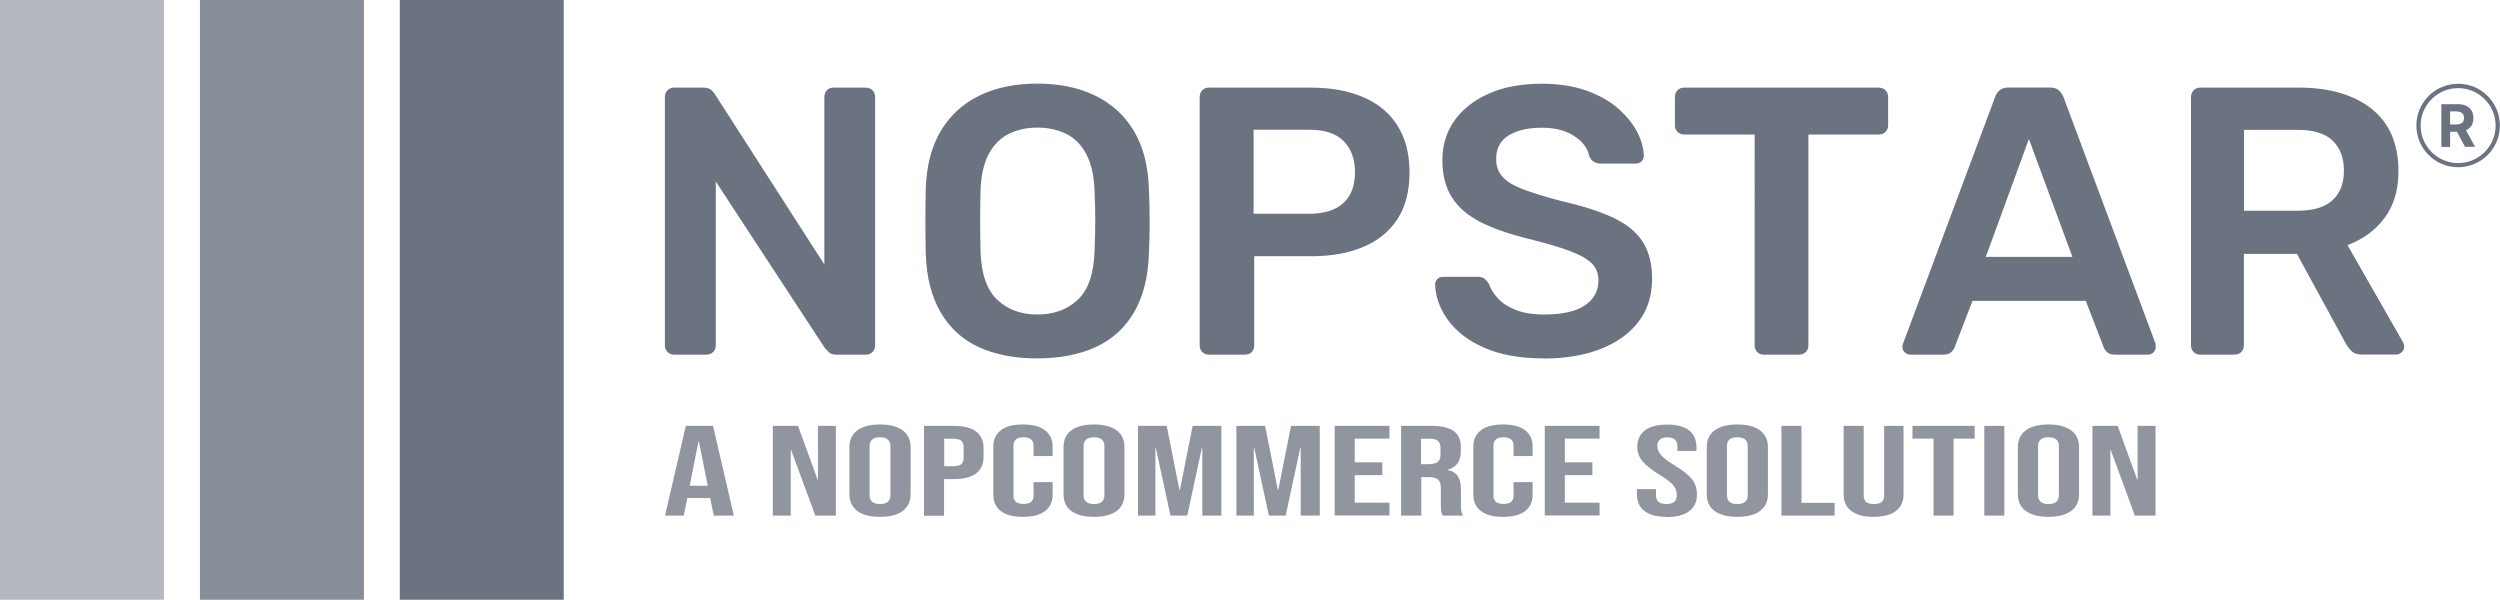
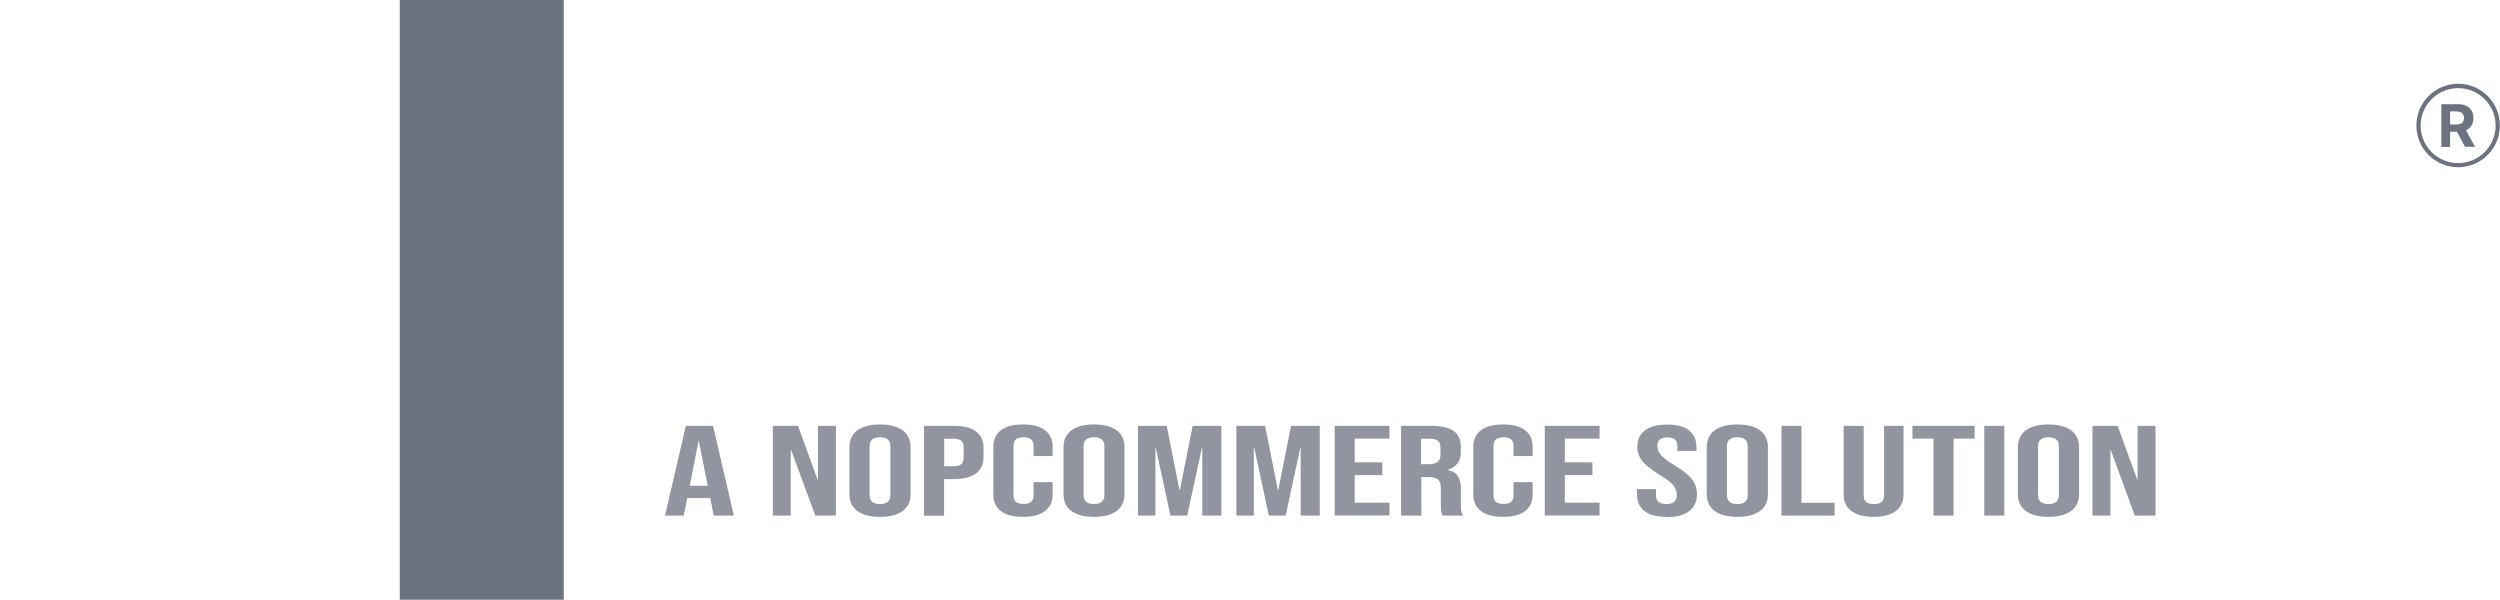
<svg xmlns="http://www.w3.org/2000/svg" id="scriptelement" viewBox="0 0 1994.3 478.4">
  <defs>
    <style>
      .cls-1 {
        fill: rgba(107, 114, 128, .5);
      }

      .cls-1, .cls-2, .cls-3, .cls-4 {
        stroke-width: 0px;
      }

      .cls-2 {
        fill: #9195a0;
      }

      .cls-3 {
        fill: #6b7280;
      }

      .cls-4 {
        fill: rgba(107, 114, 128, .8);
      }
    </style>
  </defs>
  <g id="tight-bounds">
    <g>
      <g id="textblocktransform">
        <g>
          <path id="yy-123" class="cls-3" d="M1954.7,117.2h-7.2v-34.1h13.4c2.6,0,4.8.5,6.6,1.4,1.8.9,3.2,2.2,4.2,3.9,1,1.7,1.4,3.6,1.4,5.9h0c0,2.3-.5,4.2-1.5,5.8-1,1.6-2.4,2.9-4.2,3.7-1.8.9-4.1,1.3-6.7,1.3h-9v-5.8h7.8c1.4,0,2.5-.2,3.4-.6.9-.4,1.6-.9,2-1.7.4-.8.7-1.7.7-2.8h0c0-1.1-.2-2.1-.7-2.9s-1.1-1.4-2-1.8c-.9-.4-2.1-.6-3.5-.6h-4.9v28.2ZM1958.1,101.6h7.8l8.5,15.5h-8l-8.3-15.5Z" />
          <path id="scriptcircle" class="cls-3" d="M1927.6,100.1c0-18.4,14.9-33.3,33.3-33.3s33.3,14.9,33.3,33.3-14.9,33.3-33.3,33.3-33.3-14.9-33.3-33.3ZM1960.9,130.1c16.5,0,29.9-13.4,29.9-29.9s-13.4-29.9-29.9-29.9-29.9,13.4-29.9,29.9,13.4,29.9,29.9,29.9Z" />
-           <path id="text-0" class="cls-3" d="M563.3,282.9h-25.6c-2,0-3.8-.7-5.2-2.1-1.4-1.4-2.1-3.1-2.1-5.2h0V77.5c0-2.2.7-4.1,2.1-5.5s3.1-2.1,5.2-2.1h23.4c2.8,0,4.9.6,6.3,1.9,1.3,1.3,2.2,2.3,2.6,2.9h0l87.6,136.3V77.5c0-2.2.7-4.1,2-5.5,1.3-1.4,3.1-2.1,5.3-2.1h25.6c2.2,0,4.1.7,5.5,2.1s2.1,3.2,2.1,5.5h0v197.8c0,2.2-.7,4.1-2.1,5.5-1.4,1.4-3.1,2.1-5.2,2.1h-23.7c-2.8,0-4.9-.7-6.1-2.1-1.2-1.4-2.1-2.3-2.7-2.7h0l-87.3-133.3v130.8c0,2-.7,3.8-2.1,5.2-1.4,1.4-3.2,2.1-5.5,2.1h0ZM827.4,285.9h0c-18.1,0-33.6-3-46.6-9-13-6-23.1-15.2-30.4-27.7-7.3-12.5-11.3-28-11.9-46.7h0c-.2-8.7-.3-17.3-.3-25.9s.1-17.2.3-26.2h0c.6-18.5,4.7-33.9,12.2-46.3,7.5-12.4,17.8-21.7,30.9-28,13.1-6.3,28.4-9.4,45.8-9.4h0c17.4,0,32.8,3.1,45.9,9.4s23.5,15.6,31,28c7.5,12.4,11.6,27.8,12.2,46.3h0c.4,8.9.6,17.6.6,26.2s-.2,17.1-.6,25.9h0c-.6,18.7-4.6,34.2-11.9,46.7-7.3,12.5-17.5,21.7-30.6,27.7-13.1,6-28.6,9-46.7,9ZM827.4,250.9h0c13.2,0,23.9-3.9,32.3-11.7,8.3-7.8,12.8-20.5,13.4-38.2h0c.4-8.9.6-17.2.6-24.8s-.2-15.7-.6-24.5h0c-.4-11.8-2.6-21.4-6.6-28.8-3.9-7.4-9.3-12.8-15.9-16.1-6.7-3.3-14.4-5-23.1-5h0c-8.5,0-16.1,1.7-22.8,5-6.7,3.4-12,8.7-16,16.1-3.9,7.4-6.1,17-6.5,28.8h0c-.2,8.7-.3,16.9-.3,24.5s.1,15.9.3,24.8h0c.6,17.6,5.1,30.4,13.4,38.2,8.3,7.8,19,11.7,32,11.7ZM993.2,282.9h-28.9c-2,0-3.8-.7-5.2-2.1-1.4-1.4-2.1-3.1-2.1-5.2h0V77.5c0-2.2.7-4.1,2.1-5.5,1.4-1.4,3.1-2.1,5.2-2.1h81.5c15.9,0,29.7,2.5,41.4,7.5,11.8,4.9,20.9,12.4,27.4,22.5,6.5,10.1,9.8,22.6,9.8,37.6h0c0,15.2-3.3,27.7-9.8,37.5-6.5,9.9-15.6,17.2-27.4,22.1-11.7,4.9-25.5,7.3-41.4,7.3h-45.3v71.2c0,2-.6,3.8-1.9,5.2-1.3,1.4-3.1,2.1-5.4,2.1h0ZM1000,103.6v66.9h44.4c11.8,0,20.9-2.8,27.1-8.4,6.2-5.6,9.4-13.8,9.4-24.8h0c0-10.1-2.9-18.3-8.8-24.5-5.9-6.2-15.1-9.3-27.7-9.3h-44.4ZM1231.5,285.9h0c-18.9,0-34.6-2.8-47.3-8.4-12.7-5.6-22.3-12.9-28.9-21.9-6.6-9-10.1-18.5-10.5-28.4h0c0-1.8.6-3.3,1.8-4.6,1.2-1.2,2.7-1.8,4.6-1.8h27.1c2.6,0,4.6.5,6,1.6,1.3,1.1,2.5,2.5,3.5,4.1h0c1.2,3.9,3.6,7.6,7,11.4,3.4,3.8,8.2,6.9,14.2,9.3,6,2.4,13.5,3.7,22.6,3.7h0c14.6,0,25.5-2.4,32.7-7.3,7.2-4.9,10.8-11.5,10.8-19.8h0c0-5.9-1.9-10.6-5.8-14.2-3.9-3.5-9.8-6.8-17.8-9.7-8-2.9-18.6-6-31.8-9.3h0c-15.2-3.7-27.9-8.1-38.2-13.2-10.3-5.2-18-11.7-23.1-19.7-5.2-7.9-7.8-18-7.8-30.1h0c0-11.8,3.2-22.2,9.6-31.3,6.4-9.1,15.5-16.3,27.4-21.6,11.8-5.3,26-7.9,42.4-7.9h0c13.2,0,24.9,1.8,35,5.3,10.1,3.6,18.6,8.2,25.3,14,6.7,5.8,11.8,12,15.4,18.6,3.5,6.6,5.4,13.1,5.6,19.4h0c0,1.6-.5,3.1-1.6,4.4-1.1,1.3-2.7,2-4.7,2h-28.3c-1.6,0-3.2-.4-4.9-1.2s-2.9-2.3-4-4.6h0c-1.2-6.3-5.2-11.7-11.9-16.1-6.7-4.5-15.3-6.7-25.9-6.7h0c-11,0-19.8,2-26.5,6.1-6.7,4.1-10,10.3-10,18.9h0c0,5.7,1.7,10.4,5.1,14.1,3.3,3.8,8.7,7.1,16.1,9.9,7.4,2.8,17.2,5.9,29.3,9.1h0c17.2,3.9,31.3,8.3,42.3,13.4,11,5.1,19,11.5,24,19.3,5.1,7.8,7.6,17.7,7.6,29.7h0c0,13.4-3.6,24.8-10.8,34.2-7.2,9.5-17.3,16.7-30.3,21.8-13,5.1-28.1,7.6-45.3,7.6ZM1435,282.9h-28c-2,0-3.8-.7-5.2-2.1-1.4-1.4-2.1-3.1-2.1-5.2h0V107.3h-56.3c-2,0-3.8-.7-5.2-2.1s-2.1-3.1-2.1-5.2h0v-22.5c0-2.2.7-4.1,2.1-5.5s3.1-2.1,5.2-2.1h155.2c2.2,0,4.1.7,5.5,2.1s2.1,3.2,2.1,5.5h0v22.5c0,2-.7,3.8-2.1,5.2s-3.2,2.1-5.5,2.1h-56v168.3c0,2-.7,3.8-2.1,5.2-1.4,1.4-3.2,2.1-5.5,2.1h0ZM1550.4,282.9h-26.5c-1.6,0-3.1-.6-4.4-1.8-1.3-1.2-1.9-2.7-1.9-4.6h0c0-.8.2-1.7.6-2.7h0l73.3-196.3c.6-2,1.8-3.8,3.5-5.4,1.7-1.5,4.1-2.3,7.2-2.3h33.2c3,0,5.4.8,7,2.3,1.6,1.5,2.8,3.3,3.7,5.4h0l73.3,196.3c.2,1,.3,1.9.3,2.7h0c0,1.8-.6,3.3-1.8,4.6-1.2,1.2-2.6,1.8-4.3,1.8h-26.5c-2.8,0-4.9-.7-6.3-2-1.3-1.3-2.2-2.6-2.6-3.8h0l-14.3-37.1h-90.4l-14.3,37.1c-.4,1.2-1.3,2.5-2.6,3.8-1.3,1.3-3.4,2-6.2,2h0ZM1618.5,110.9l-34.4,94h69.1l-34.7-94ZM1782.8,282.9h-27.7c-2,0-3.8-.7-5.2-2.1-1.4-1.4-2.1-3.1-2.1-5.2h0V77.5c0-2.2.7-4.1,2.1-5.5s3.1-2.1,5.2-2.1h78.8c24.5,0,43.9,5.7,58.1,17,14.2,11.4,21.3,27.9,21.3,49.6h0c0,15-3.7,27.5-11.1,37.4-7.4,9.9-17.3,17.1-29.6,21.6h0l44.4,77.6c.6,1.2.9,2.3.9,3.3h0c0,1.8-.7,3.3-2,4.6-1.3,1.2-2.8,1.8-4.4,1.8h-27.7c-3.4,0-6.1-.9-7.9-2.7-1.8-1.8-3.2-3.7-4.3-5.5h0l-39.3-72.1h-42.3v73c0,2-.7,3.8-2,5.2-1.3,1.4-3.1,2.1-5.3,2.1h0ZM1790.1,103.6v64.5h42.9c12.4,0,21.6-2.8,27.7-8.4,6.1-5.6,9.1-13.4,9.1-23.6h0c0-10.1-3-18.1-9-23.9-6-5.8-15.2-8.6-27.8-8.6h-42.9Z" />
        </g>
        <path id="text-1" class="cls-2" d="M530.5,411.3l16.6-71.6h21.7l16.6,71.6h-16l-2.9-14.2v.2h-18.2l-2.9,14h-14.9ZM550.2,387.5h14.4l-7.1-35.4h-.3l-7,35.4ZM616.5,411.3v-71.6h20.1l15.6,42.9h.3v-42.9h14.3v71.6h-16.4l-19.3-52.3h-.3v52.3h-14.3ZM702,412.3c-7.9,0-13.9-1.6-18.1-4.7-4.2-3.1-6.3-7.6-6.3-13.3h0v-37.7c0-5.7,2.1-10.2,6.3-13.3,4.2-3.1,10.2-4.7,18.1-4.7h0c7.9,0,13.9,1.6,18.1,4.7,4.2,3.1,6.3,7.6,6.3,13.3h0v37.7c0,5.7-2.1,10.2-6.3,13.3-4.2,3.1-10.2,4.7-18.1,4.7h0ZM702,402.1c5.5,0,8.3-2.4,8.3-7.1h0v-39.1c0-4.7-2.8-7.1-8.3-7.1h0c-5.5,0-8.3,2.4-8.3,7.1h0v39.1c0,4.7,2.8,7.1,8.3,7.1h0ZM737.1,411.3v-71.6h23.6c8,0,14,1.5,17.9,4.5,4,3,6,7.4,6,13.2h0v7.1c0,5.8-2,10.2-6,13.2-4,3-10,4.5-17.9,4.5h-7.6v29.2h-16ZM753.2,371.9h7.6c2.6,0,4.6-.5,5.9-1.5,1.3-1,2-2.8,2-5.2h0v-8.5c0-2.5-.7-4.2-2-5.2-1.3-1-3.3-1.5-5.9-1.5h-7.6v22ZM816,412.3c-7.7,0-13.5-1.5-17.6-4.6-4-3.1-6-7.4-6-13h0v-38.5c0-5.6,2-9.9,6-13,4-3.1,9.9-4.6,17.6-4.6h0c7.7,0,13.5,1.5,17.6,4.6,4,3.1,6.1,7.4,6.1,13h0v7.6h-15.2v-8.3c0-4.4-2.7-6.7-8-6.7h0c-5.3,0-8,2.2-8,6.7h0v40c0,4.4,2.7,6.5,8,6.5h0c5.3,0,8-2.2,8-6.5h0v-10.9h15.2v10.1c0,5.6-2,9.9-6.1,13-4,3.1-9.9,4.6-17.6,4.6h0ZM872.7,412.3c-7.9,0-13.9-1.6-18.1-4.7-4.2-3.1-6.2-7.6-6.2-13.3h0v-37.7c0-5.7,2.1-10.2,6.2-13.3,4.2-3.1,10.2-4.7,18.1-4.7h0c7.9,0,13.9,1.6,18.1,4.7,4.2,3.1,6.2,7.6,6.2,13.3h0v37.7c0,5.7-2.1,10.2-6.2,13.3-4.2,3.1-10.2,4.7-18.1,4.7h0ZM872.7,402.1c5.5,0,8.3-2.4,8.3-7.1h0v-39.1c0-4.7-2.8-7.1-8.3-7.1h0c-5.5,0-8.3,2.4-8.3,7.1h0v39.1c0,4.7,2.8,7.1,8.3,7.1h0ZM907.8,411.3v-71.6h22.9l10.2,51.3h.3l10.2-51.3h22.9v71.6h-15.2v-54.2h-.3l-11.7,54.2h-13.4l-11.7-54.2h-.3v54.2h-14ZM986.3,411.3v-71.6h22.9l10.2,51.3h.3l10.2-51.3h22.9v71.6h-15.2v-54.2h-.3l-11.7,54.2h-13.4l-11.7-54.2h-.3v54.2h-14ZM1064.7,411.3v-71.6h43.7v10.2h-27.7v18.9h22v10.2h-22v22h27.7v10.2h-43.7ZM1117.7,411.3v-71.6h23.8c8.3,0,14.3,1.4,18.1,4.1,3.8,2.7,5.7,6.8,5.7,12.4h0v4.4c0,7.4-3.5,12.1-10.5,14.1h0v.2c3.9.8,6.6,2.5,8.2,5,1.6,2.5,2.4,5.9,2.4,10.1h0v12.6c0,2,0,3.7.3,5,.2,1.3.7,2.5,1.5,3.7h-16.3c-.6-1.2-1-2.3-1.2-3.3-.2-1-.3-2.9-.3-5.5h0v-13.1c0-3.3-.8-5.6-2.3-6.9-1.5-1.3-4.1-1.9-7.8-1.9h-5.5v30.7h-16ZM1133.7,370.3h5.8c3.2,0,5.6-.6,7.2-1.7,1.6-1.2,2.4-3.1,2.4-5.8h0v-5.5c0-2.6-.7-4.5-2-5.6-1.3-1.2-3.4-1.7-6.2-1.7h-7.3v20.5ZM1199,412.3c-7.7,0-13.5-1.5-17.6-4.6-4-3.1-6.1-7.4-6.1-13h0v-38.5c0-5.6,2-9.9,6.1-13,4-3.1,9.9-4.6,17.6-4.6h0c7.7,0,13.5,1.5,17.6,4.6,4,3.1,6,7.4,6,13h0v7.6h-15.2v-8.3c0-4.4-2.7-6.7-8-6.7h0c-5.3,0-8,2.2-8,6.7h0v40c0,4.4,2.7,6.5,8,6.5h0c5.3,0,8-2.2,8-6.5h0v-10.9h15.2v10.1c0,5.6-2,9.9-6,13-4,3.1-9.9,4.6-17.6,4.6h0ZM1232.3,411.3v-71.6h43.7v10.2h-27.7v18.9h22v10.2h-22v22h27.7v10.2h-43.7ZM1329.4,412.3c-7.8,0-13.7-1.6-17.6-4.7-4-3.1-6-7.5-6-13.3h0v-4.1h15.2v4.9c0,4.6,2.8,7,8.3,7h0c2.7,0,4.8-.6,6.2-1.7,1.4-1.1,2.1-2.9,2.1-5.5h0c0-3-1-5.6-2.9-7.9-1.9-2.3-5.5-5-10.8-8.2h0c-6.6-4.1-11.2-7.8-13.9-11.1-2.6-3.3-3.9-7-3.9-11.2h0c0-5.7,2-10,6.1-13.2,4.1-3.1,10-4.6,17.8-4.6h0c7.7,0,13.5,1.5,17.4,4.6,3.9,3.1,5.9,7.6,5.9,13.4h0v3h-15.2v-3.7c0-2.5-.7-4.2-2-5.4-1.4-1.1-3.4-1.7-6-1.7h0c-5.3,0-8,2.3-8,6.9h0c0,2.6,1,5,3,7.3,2,2.3,5.6,5,10.9,8.2h0c6.7,4.1,11.3,7.8,13.9,11.2,2.5,3.3,3.8,7.3,3.8,11.8h0c0,5.9-2.1,10.4-6.2,13.5-4.1,3.1-10.1,4.7-18,4.7h0ZM1385.9,412.3c-7.9,0-13.9-1.6-18.1-4.7-4.2-3.1-6.3-7.6-6.3-13.3h0v-37.7c0-5.7,2.1-10.2,6.3-13.3,4.2-3.1,10.2-4.7,18.1-4.7h0c7.9,0,13.9,1.6,18.1,4.7,4.2,3.1,6.3,7.6,6.3,13.3h0v37.7c0,5.7-2.1,10.2-6.3,13.3-4.2,3.1-10.2,4.7-18.1,4.7h0ZM1385.9,402.1c5.5,0,8.3-2.4,8.3-7.1h0v-39.1c0-4.7-2.8-7.1-8.3-7.1h0c-5.5,0-8.3,2.4-8.3,7.1h0v39.1c0,4.7,2.8,7.1,8.3,7.1h0ZM1421.1,411.3v-71.6h16v61.4h26.4v10.2h-42.4ZM1494.6,412.3c-7.8,0-13.7-1.6-17.8-4.7-4.1-3.1-6.1-7.5-6.1-13.3h0v-54.6h16v55.5c0,2.5.7,4.2,2.1,5.3,1.4,1.1,3.4,1.6,6.1,1.6h0c2.6,0,4.6-.5,6-1.6,1.4-1.1,2.1-2.9,2.1-5.3h0v-55.5h15.5v54.6c0,5.8-2,10.2-6.1,13.3-4.1,3.1-10,4.7-17.8,4.7h0ZM1542.4,411.3v-61.4h-16.8v-10.2h49.6v10.2h-16.8v61.4h-16ZM1582.9,411.3v-71.6h16v71.6h-16ZM1634.1,412.3c-7.9,0-13.9-1.6-18.1-4.7s-6.3-7.6-6.3-13.3h0v-37.7c0-5.7,2.1-10.2,6.3-13.3,4.2-3.1,10.2-4.7,18.1-4.7h0c7.9,0,13.9,1.6,18.1,4.7,4.2,3.1,6.3,7.6,6.3,13.3h0v37.7c0,5.7-2.1,10.2-6.3,13.3-4.2,3.1-10.2,4.7-18.1,4.7h0ZM1634.1,402.1c5.5,0,8.3-2.4,8.3-7.1h0v-39.1c0-4.7-2.8-7.1-8.3-7.1h0c-5.5,0-8.3,2.4-8.3,7.1h0v39.1c0,4.7,2.8,7.1,8.3,7.1h0ZM1669.2,411.3v-71.6h20.1l15.6,42.9h.3v-42.9h14.3v71.6h-16.5l-19.2-52.3h-.3v52.3h-14.3Z" />
      </g>
      <g>
-         <rect class="cls-1" width="130.8" height="478.4" />
-         <rect class="cls-4" x="159.5" width="130.8" height="478.4" />
        <rect class="cls-3" x="318.9" width="130.8" height="478.4" />
      </g>
    </g>
  </g>
</svg>